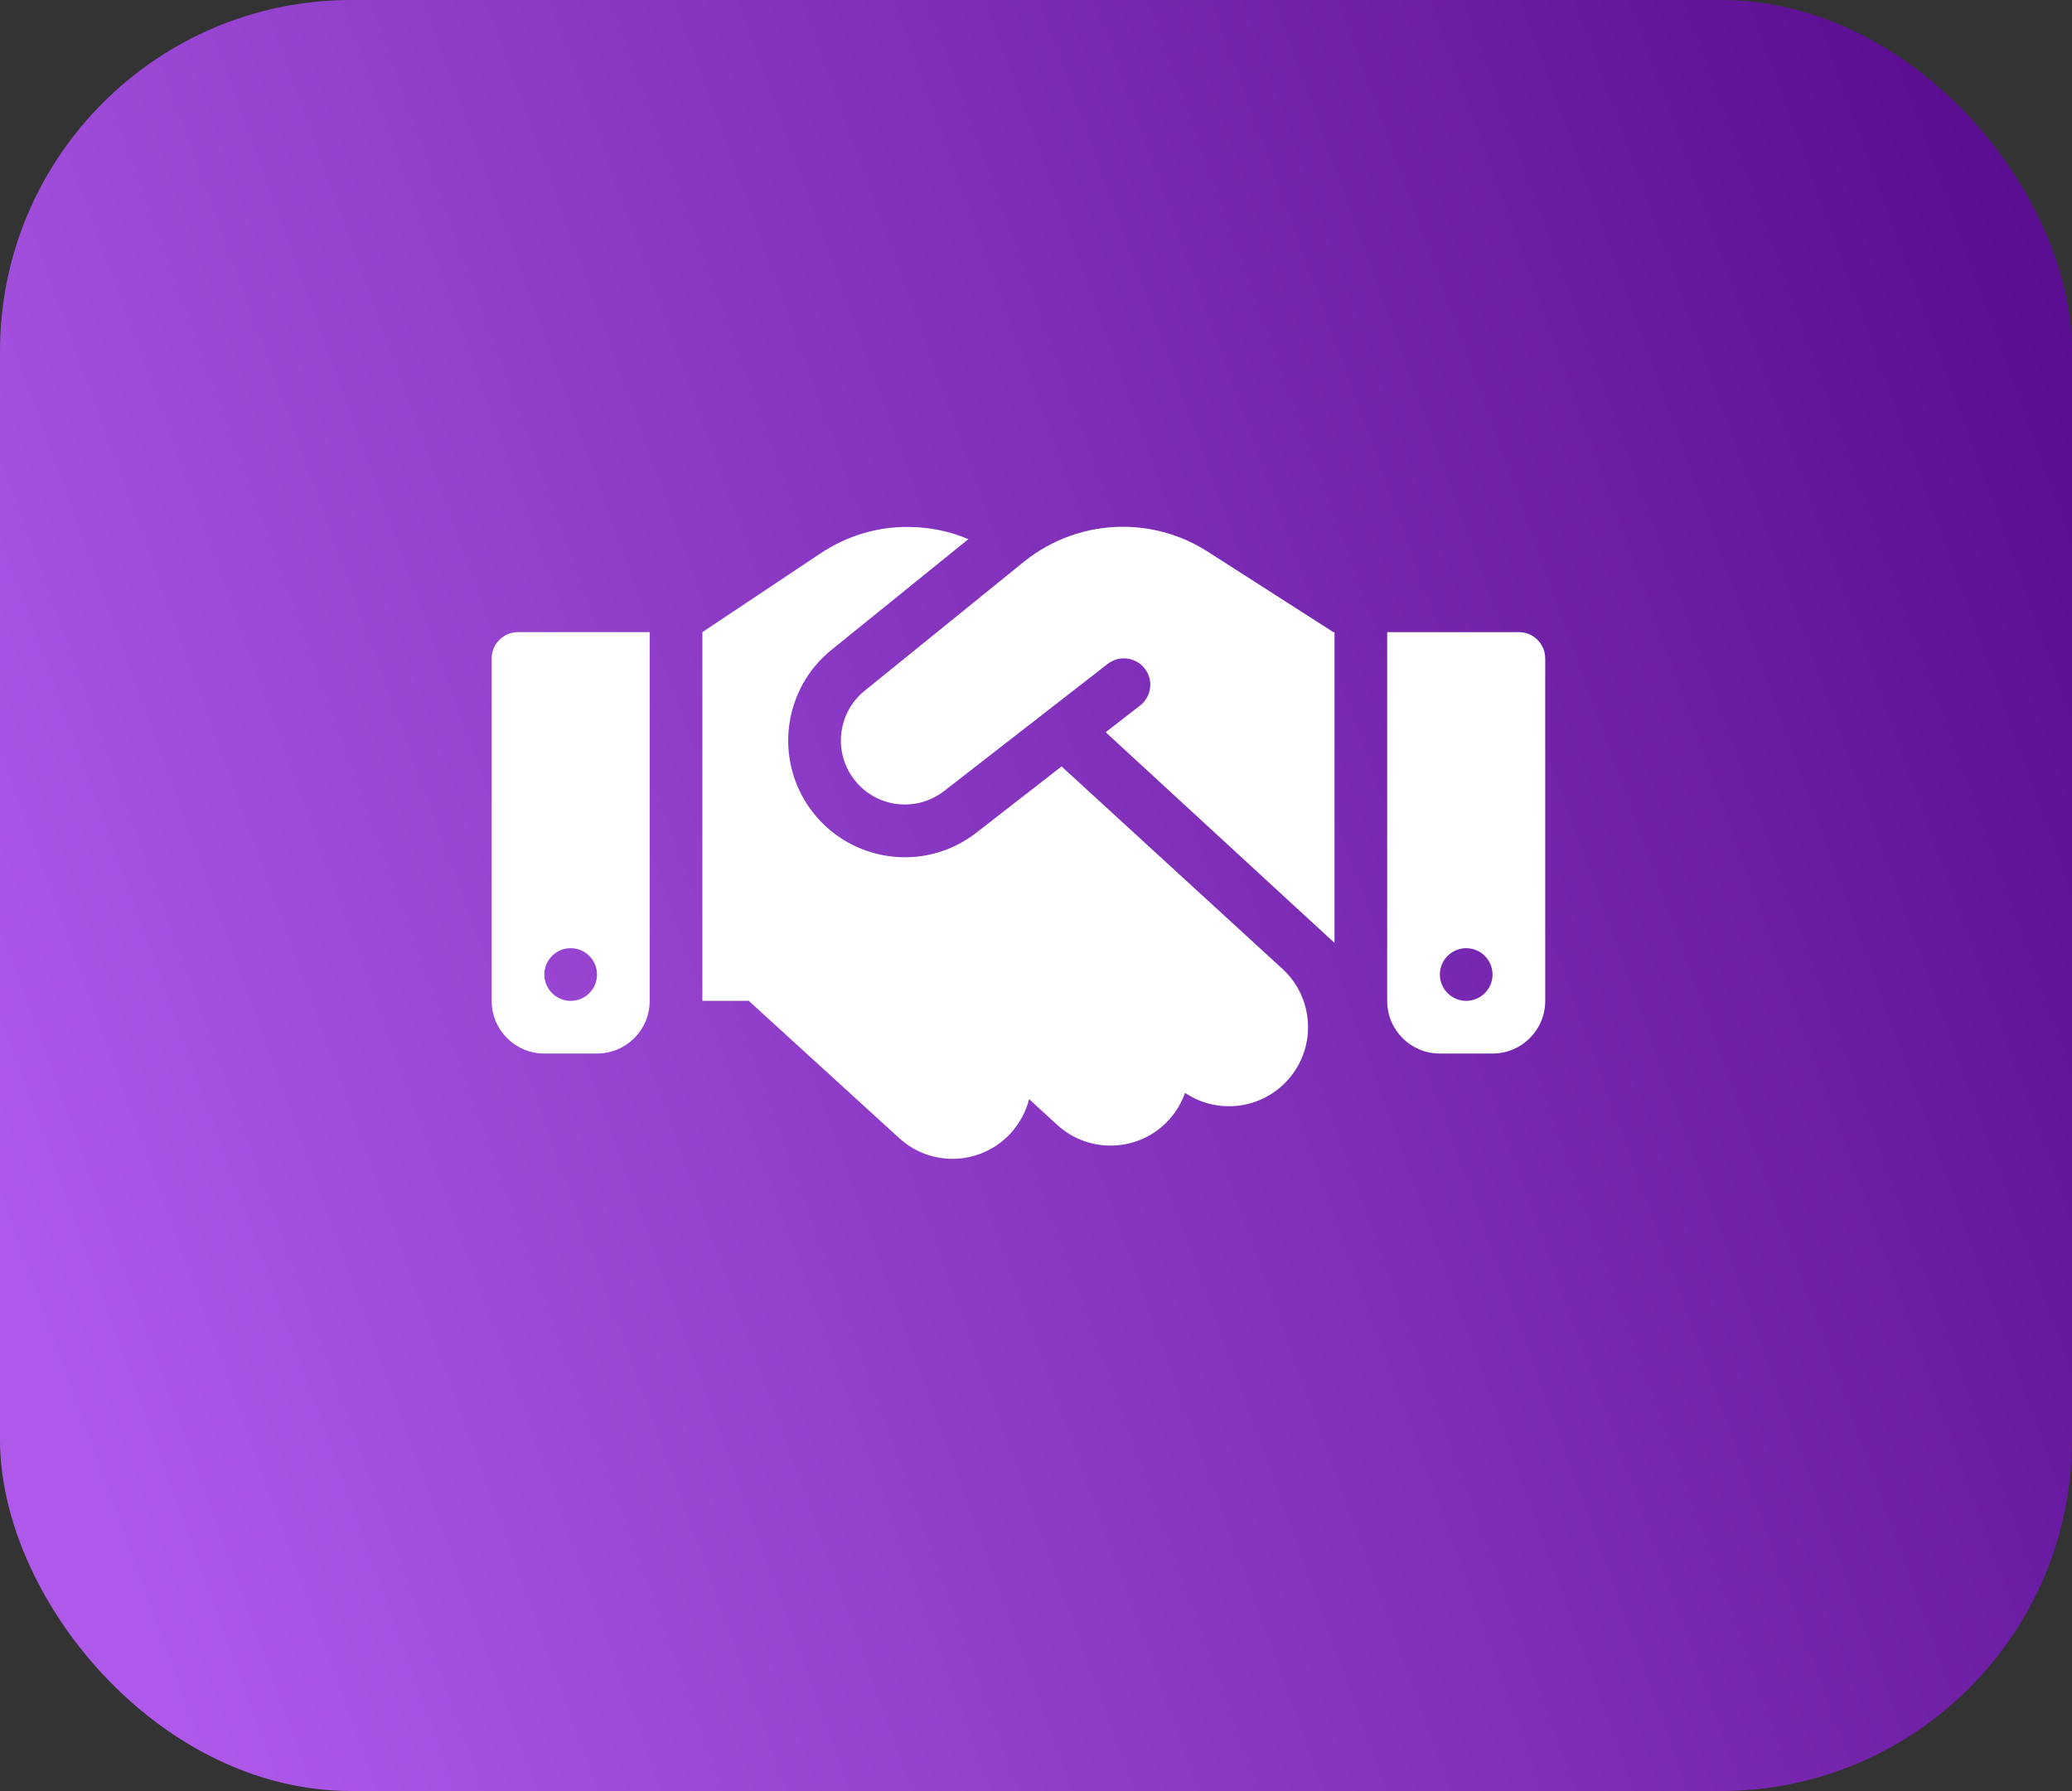
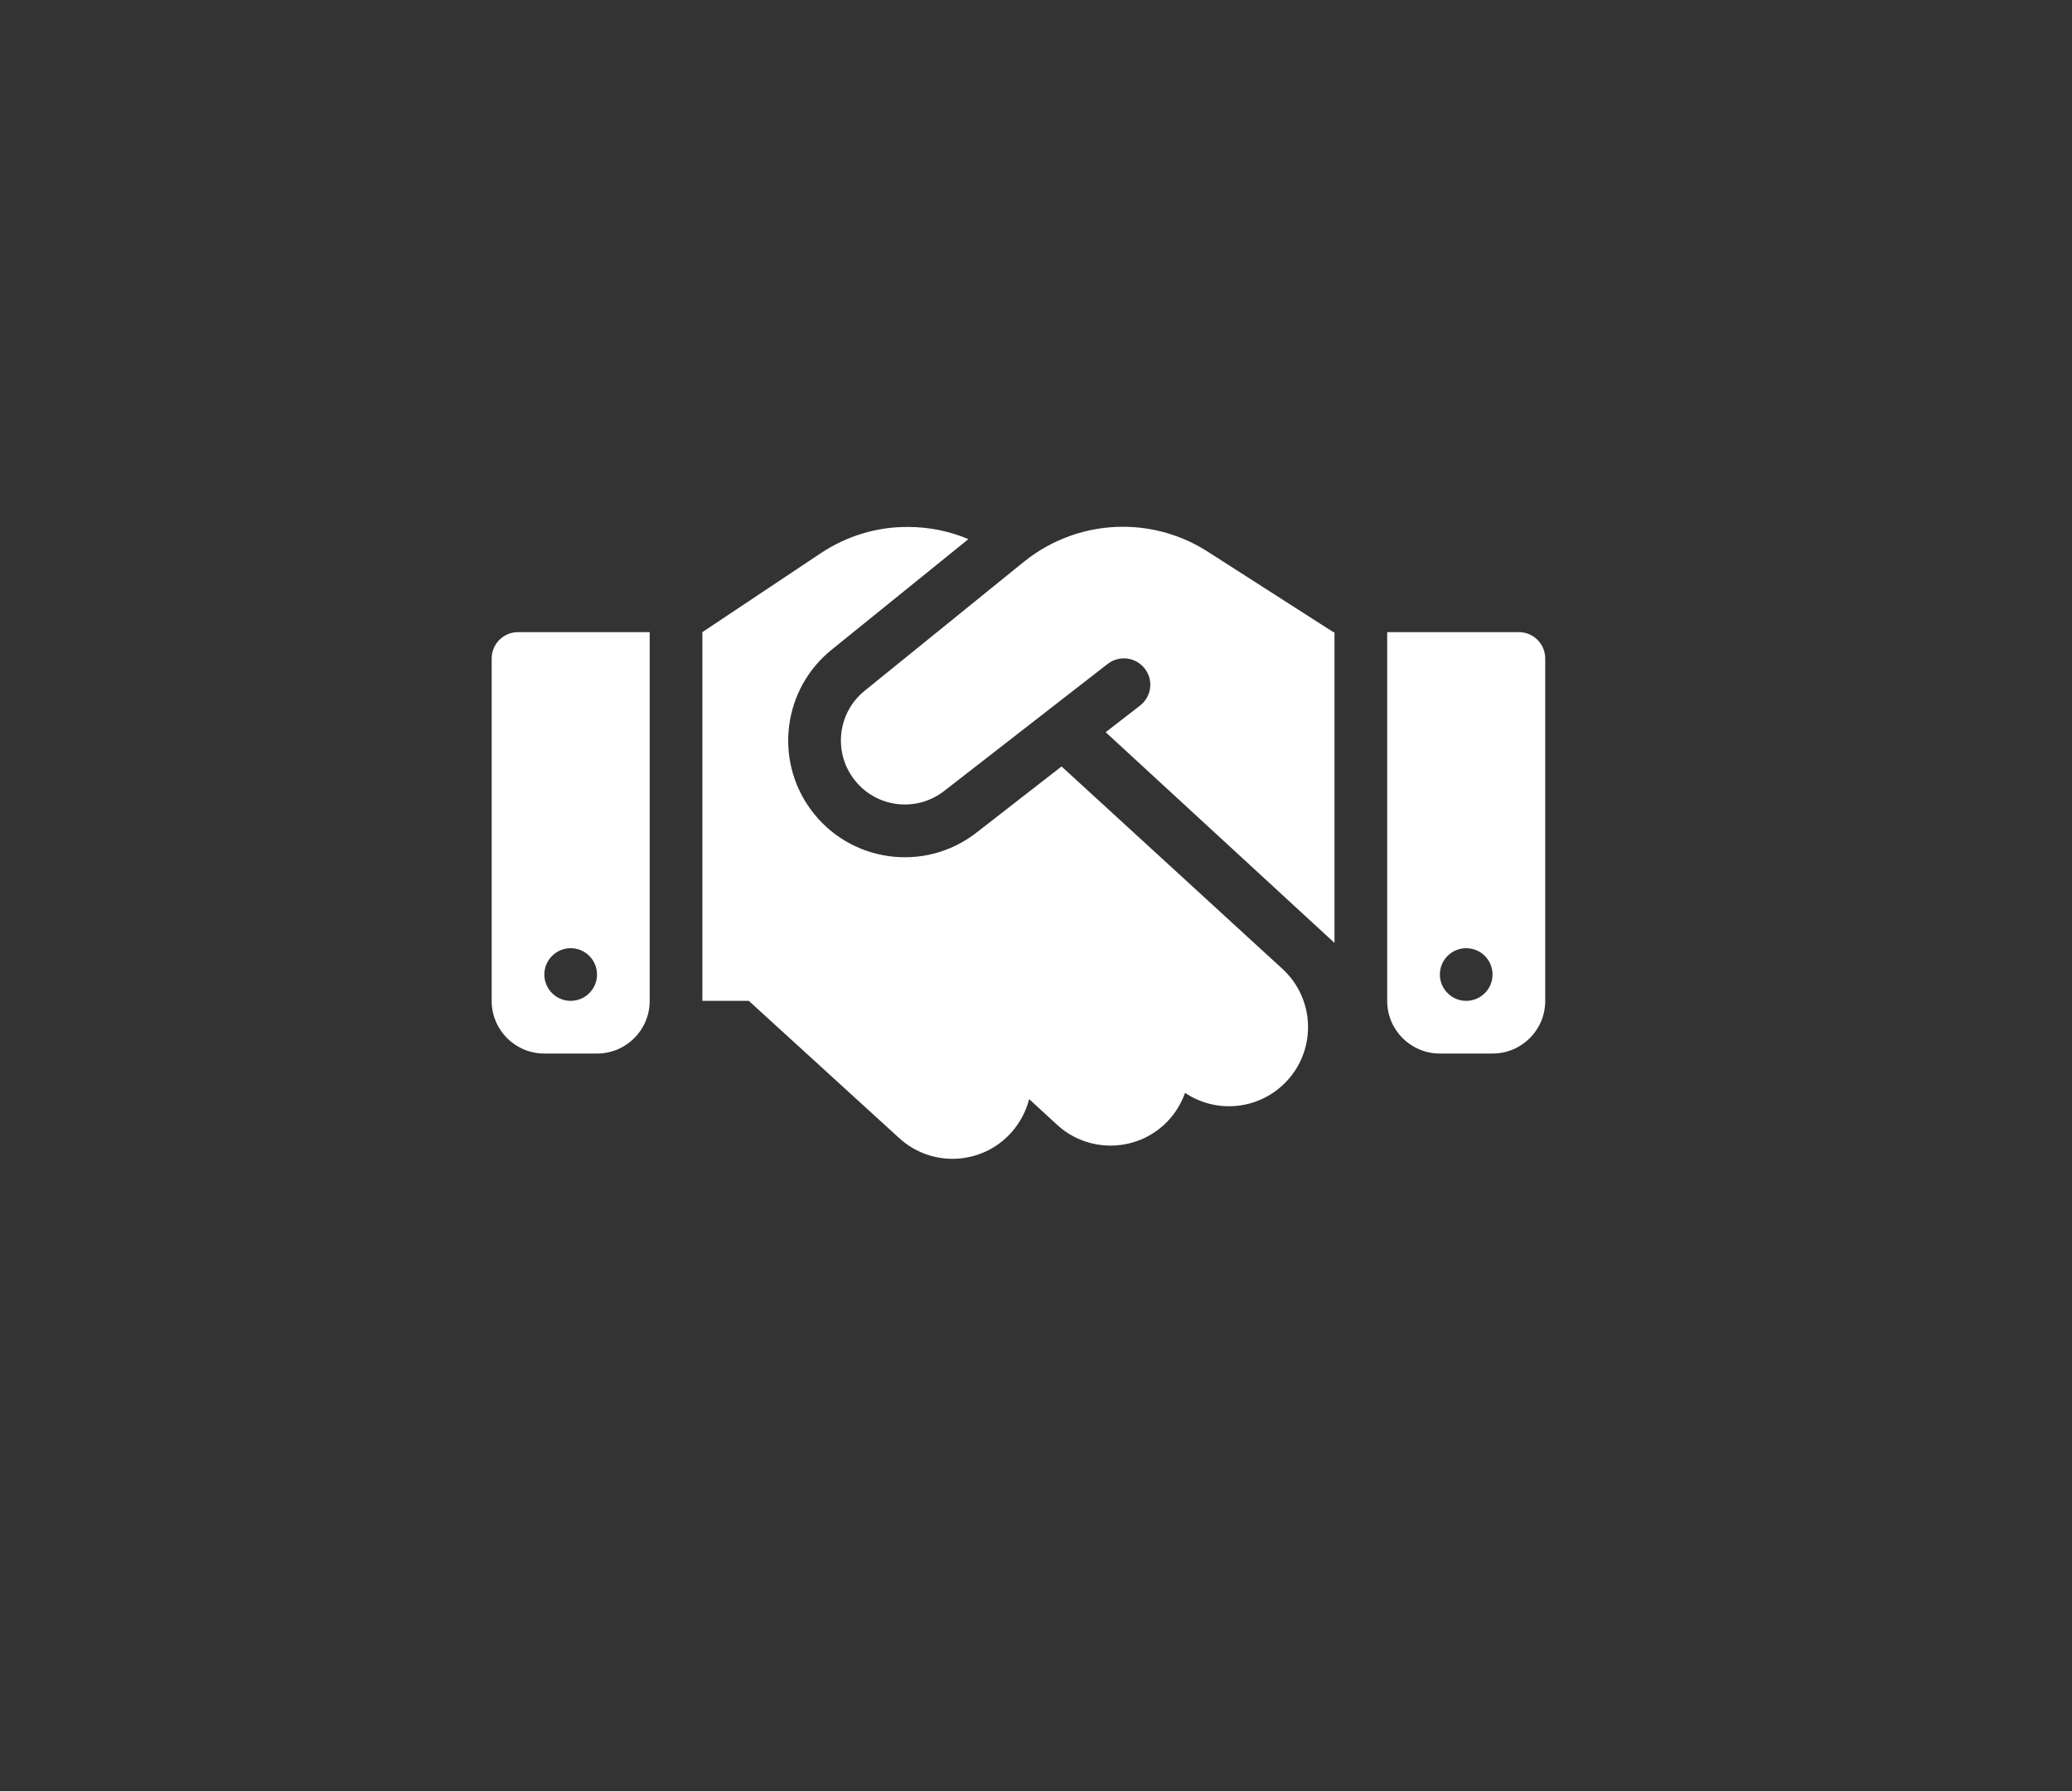
<svg xmlns="http://www.w3.org/2000/svg" width="59" height="51" viewBox="0 0 59 51" fill="none">
  <rect x="0" y="0" width="59" height="51" fill="#333333" stroke="none" />
-   <rect width="59" height="51" rx="10" fill="url(#paint0_linear_507_2797)" />
-   <path d="M29.159 15.994L24.622 19.669C23.867 20.278 23.722 21.375 24.294 22.158C24.898 22.992 26.075 23.156 26.886 22.523L31.541 18.905C31.869 18.652 32.337 18.708 32.595 19.036C32.853 19.364 32.792 19.833 32.464 20.091L31.484 20.85L38 26.85V18H37.967L37.784 17.883L34.381 15.703C33.664 15.244 32.825 15 31.972 15C30.95 15 29.956 15.352 29.159 15.994ZM30.228 21.825L27.805 23.709C26.328 24.863 24.186 24.562 23.08 23.044C22.039 21.614 22.302 19.617 23.675 18.506L27.575 15.352C27.031 15.122 26.445 15.005 25.85 15.005C24.969 15 24.111 15.262 23.375 15.75L20 18V28.5H21.322L25.606 32.409C26.525 33.248 27.945 33.183 28.784 32.264C29.042 31.978 29.216 31.645 29.305 31.298L30.102 32.03C31.016 32.869 32.441 32.808 33.28 31.894C33.491 31.664 33.645 31.397 33.744 31.12C34.653 31.73 35.891 31.603 36.655 30.769C37.494 29.855 37.433 28.43 36.519 27.591L30.228 21.825ZM14.75 18C14.338 18 14 18.337 14 18.75V28.5C14 29.33 14.67 30 15.5 30H17C17.83 30 18.5 29.33 18.5 28.5V18H14.75ZM16.25 27C16.449 27 16.64 27.079 16.78 27.22C16.921 27.36 17 27.551 17 27.75C17 27.949 16.921 28.14 16.78 28.28C16.64 28.421 16.449 28.5 16.25 28.5C16.051 28.5 15.86 28.421 15.72 28.28C15.579 28.14 15.5 27.949 15.5 27.75C15.5 27.551 15.579 27.36 15.72 27.22C15.86 27.079 16.051 27 16.25 27ZM39.5 18V28.5C39.5 29.33 40.17 30 41 30H42.5C43.33 30 44 29.33 44 28.5V18.75C44 18.337 43.663 18 43.25 18H39.5ZM41 27.75C41 27.551 41.079 27.36 41.22 27.22C41.36 27.079 41.551 27 41.75 27C41.949 27 42.14 27.079 42.28 27.22C42.421 27.36 42.5 27.551 42.5 27.75C42.5 27.949 42.421 28.14 42.28 28.28C42.14 28.421 41.949 28.5 41.75 28.5C41.551 28.5 41.36 28.421 41.22 28.28C41.079 28.14 41 27.949 41 27.75Z" fill="white" />
+   <path d="M29.159 15.994L24.622 19.669C23.867 20.278 23.722 21.375 24.294 22.158C24.898 22.992 26.075 23.156 26.886 22.523L31.541 18.905C31.869 18.652 32.337 18.708 32.595 19.036C32.853 19.364 32.792 19.833 32.464 20.091L31.484 20.85L38 26.85V18H37.967L34.381 15.703C33.664 15.244 32.825 15 31.972 15C30.95 15 29.956 15.352 29.159 15.994ZM30.228 21.825L27.805 23.709C26.328 24.863 24.186 24.562 23.08 23.044C22.039 21.614 22.302 19.617 23.675 18.506L27.575 15.352C27.031 15.122 26.445 15.005 25.85 15.005C24.969 15 24.111 15.262 23.375 15.75L20 18V28.5H21.322L25.606 32.409C26.525 33.248 27.945 33.183 28.784 32.264C29.042 31.978 29.216 31.645 29.305 31.298L30.102 32.03C31.016 32.869 32.441 32.808 33.28 31.894C33.491 31.664 33.645 31.397 33.744 31.12C34.653 31.73 35.891 31.603 36.655 30.769C37.494 29.855 37.433 28.43 36.519 27.591L30.228 21.825ZM14.75 18C14.338 18 14 18.337 14 18.75V28.5C14 29.33 14.67 30 15.5 30H17C17.83 30 18.5 29.33 18.5 28.5V18H14.75ZM16.25 27C16.449 27 16.64 27.079 16.78 27.22C16.921 27.36 17 27.551 17 27.75C17 27.949 16.921 28.14 16.78 28.28C16.64 28.421 16.449 28.5 16.25 28.5C16.051 28.5 15.86 28.421 15.72 28.28C15.579 28.14 15.5 27.949 15.5 27.75C15.5 27.551 15.579 27.36 15.72 27.22C15.86 27.079 16.051 27 16.25 27ZM39.5 18V28.5C39.5 29.33 40.17 30 41 30H42.5C43.33 30 44 29.33 44 28.5V18.75C44 18.337 43.663 18 43.25 18H39.5ZM41 27.75C41 27.551 41.079 27.36 41.22 27.22C41.36 27.079 41.551 27 41.75 27C41.949 27 42.14 27.079 42.28 27.22C42.421 27.36 42.5 27.551 42.5 27.75C42.5 27.949 42.421 28.14 42.28 28.28C42.14 28.421 41.949 28.5 41.75 28.5C41.551 28.5 41.36 28.421 41.22 28.28C41.079 28.14 41 27.949 41 27.75Z" fill="white" />
  <defs>
    <linearGradient id="paint0_linear_507_2797" x1="3.9749e-07" y1="35.115" x2="70.734" y2="9.474" gradientUnits="userSpaceOnUse">
      <stop stop-color="#AE59EA" />
      <stop offset="1" stop-color="#4B0081" />
    </linearGradient>
  </defs>
</svg>